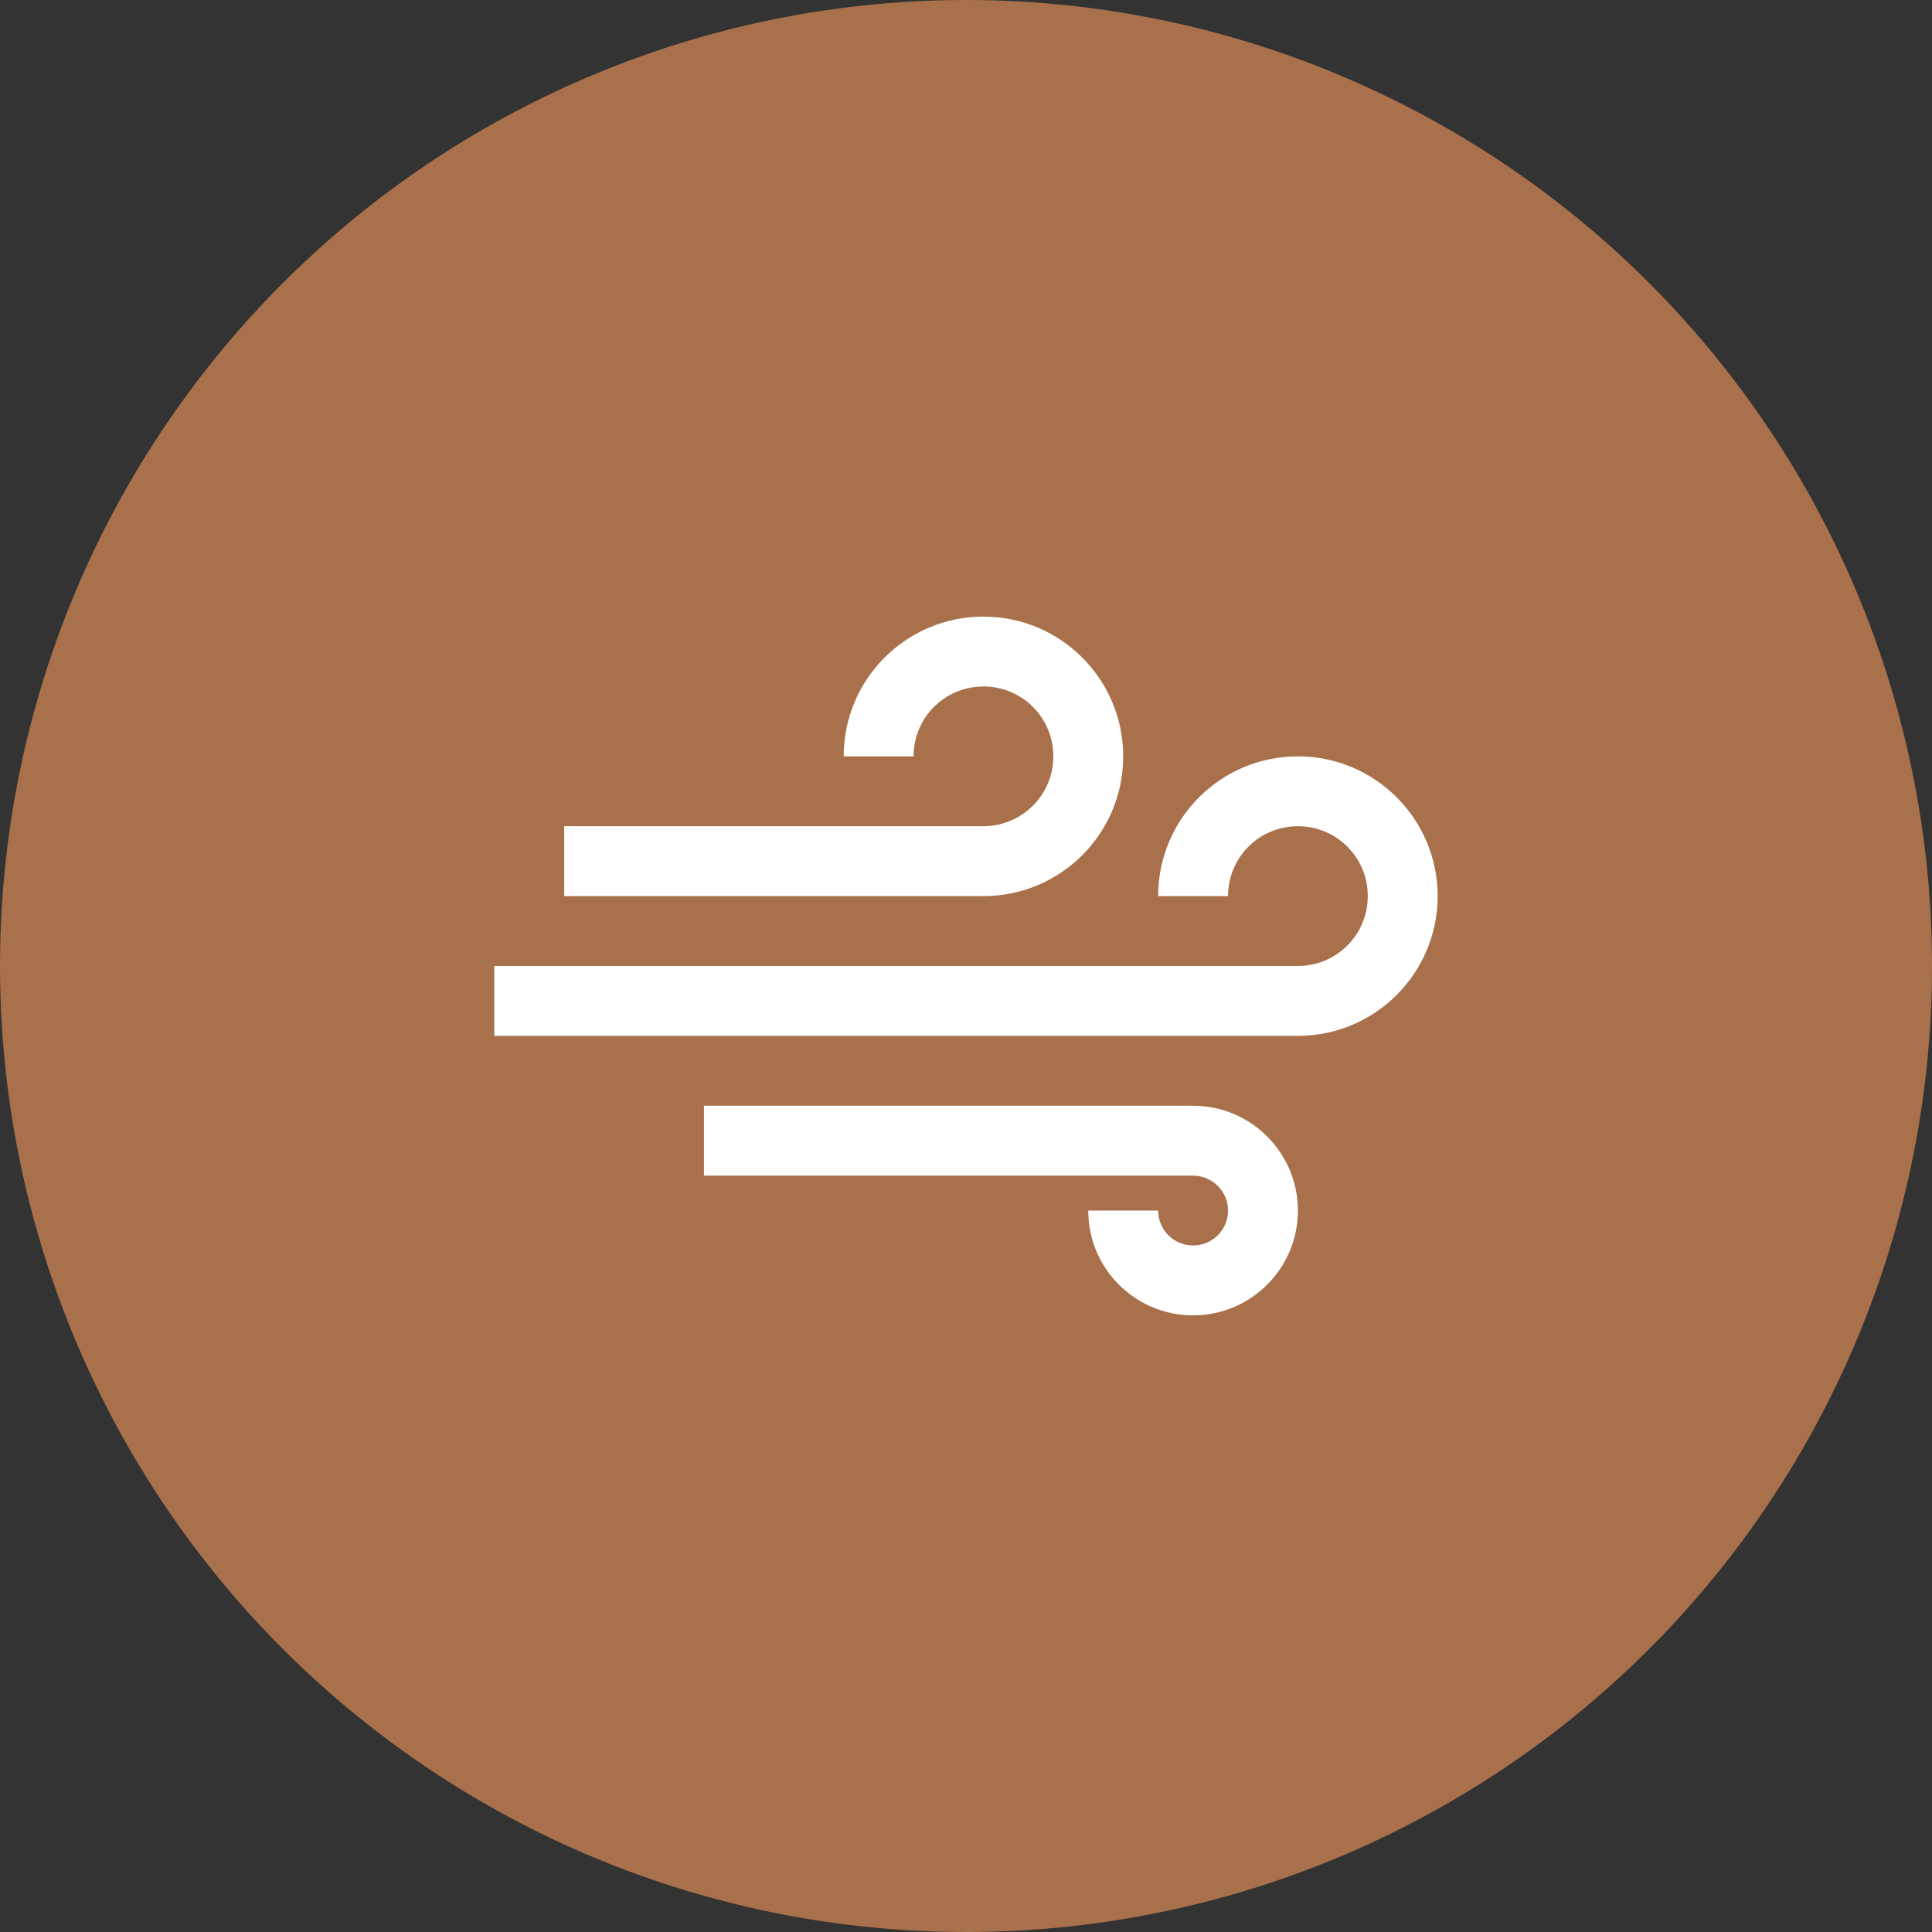
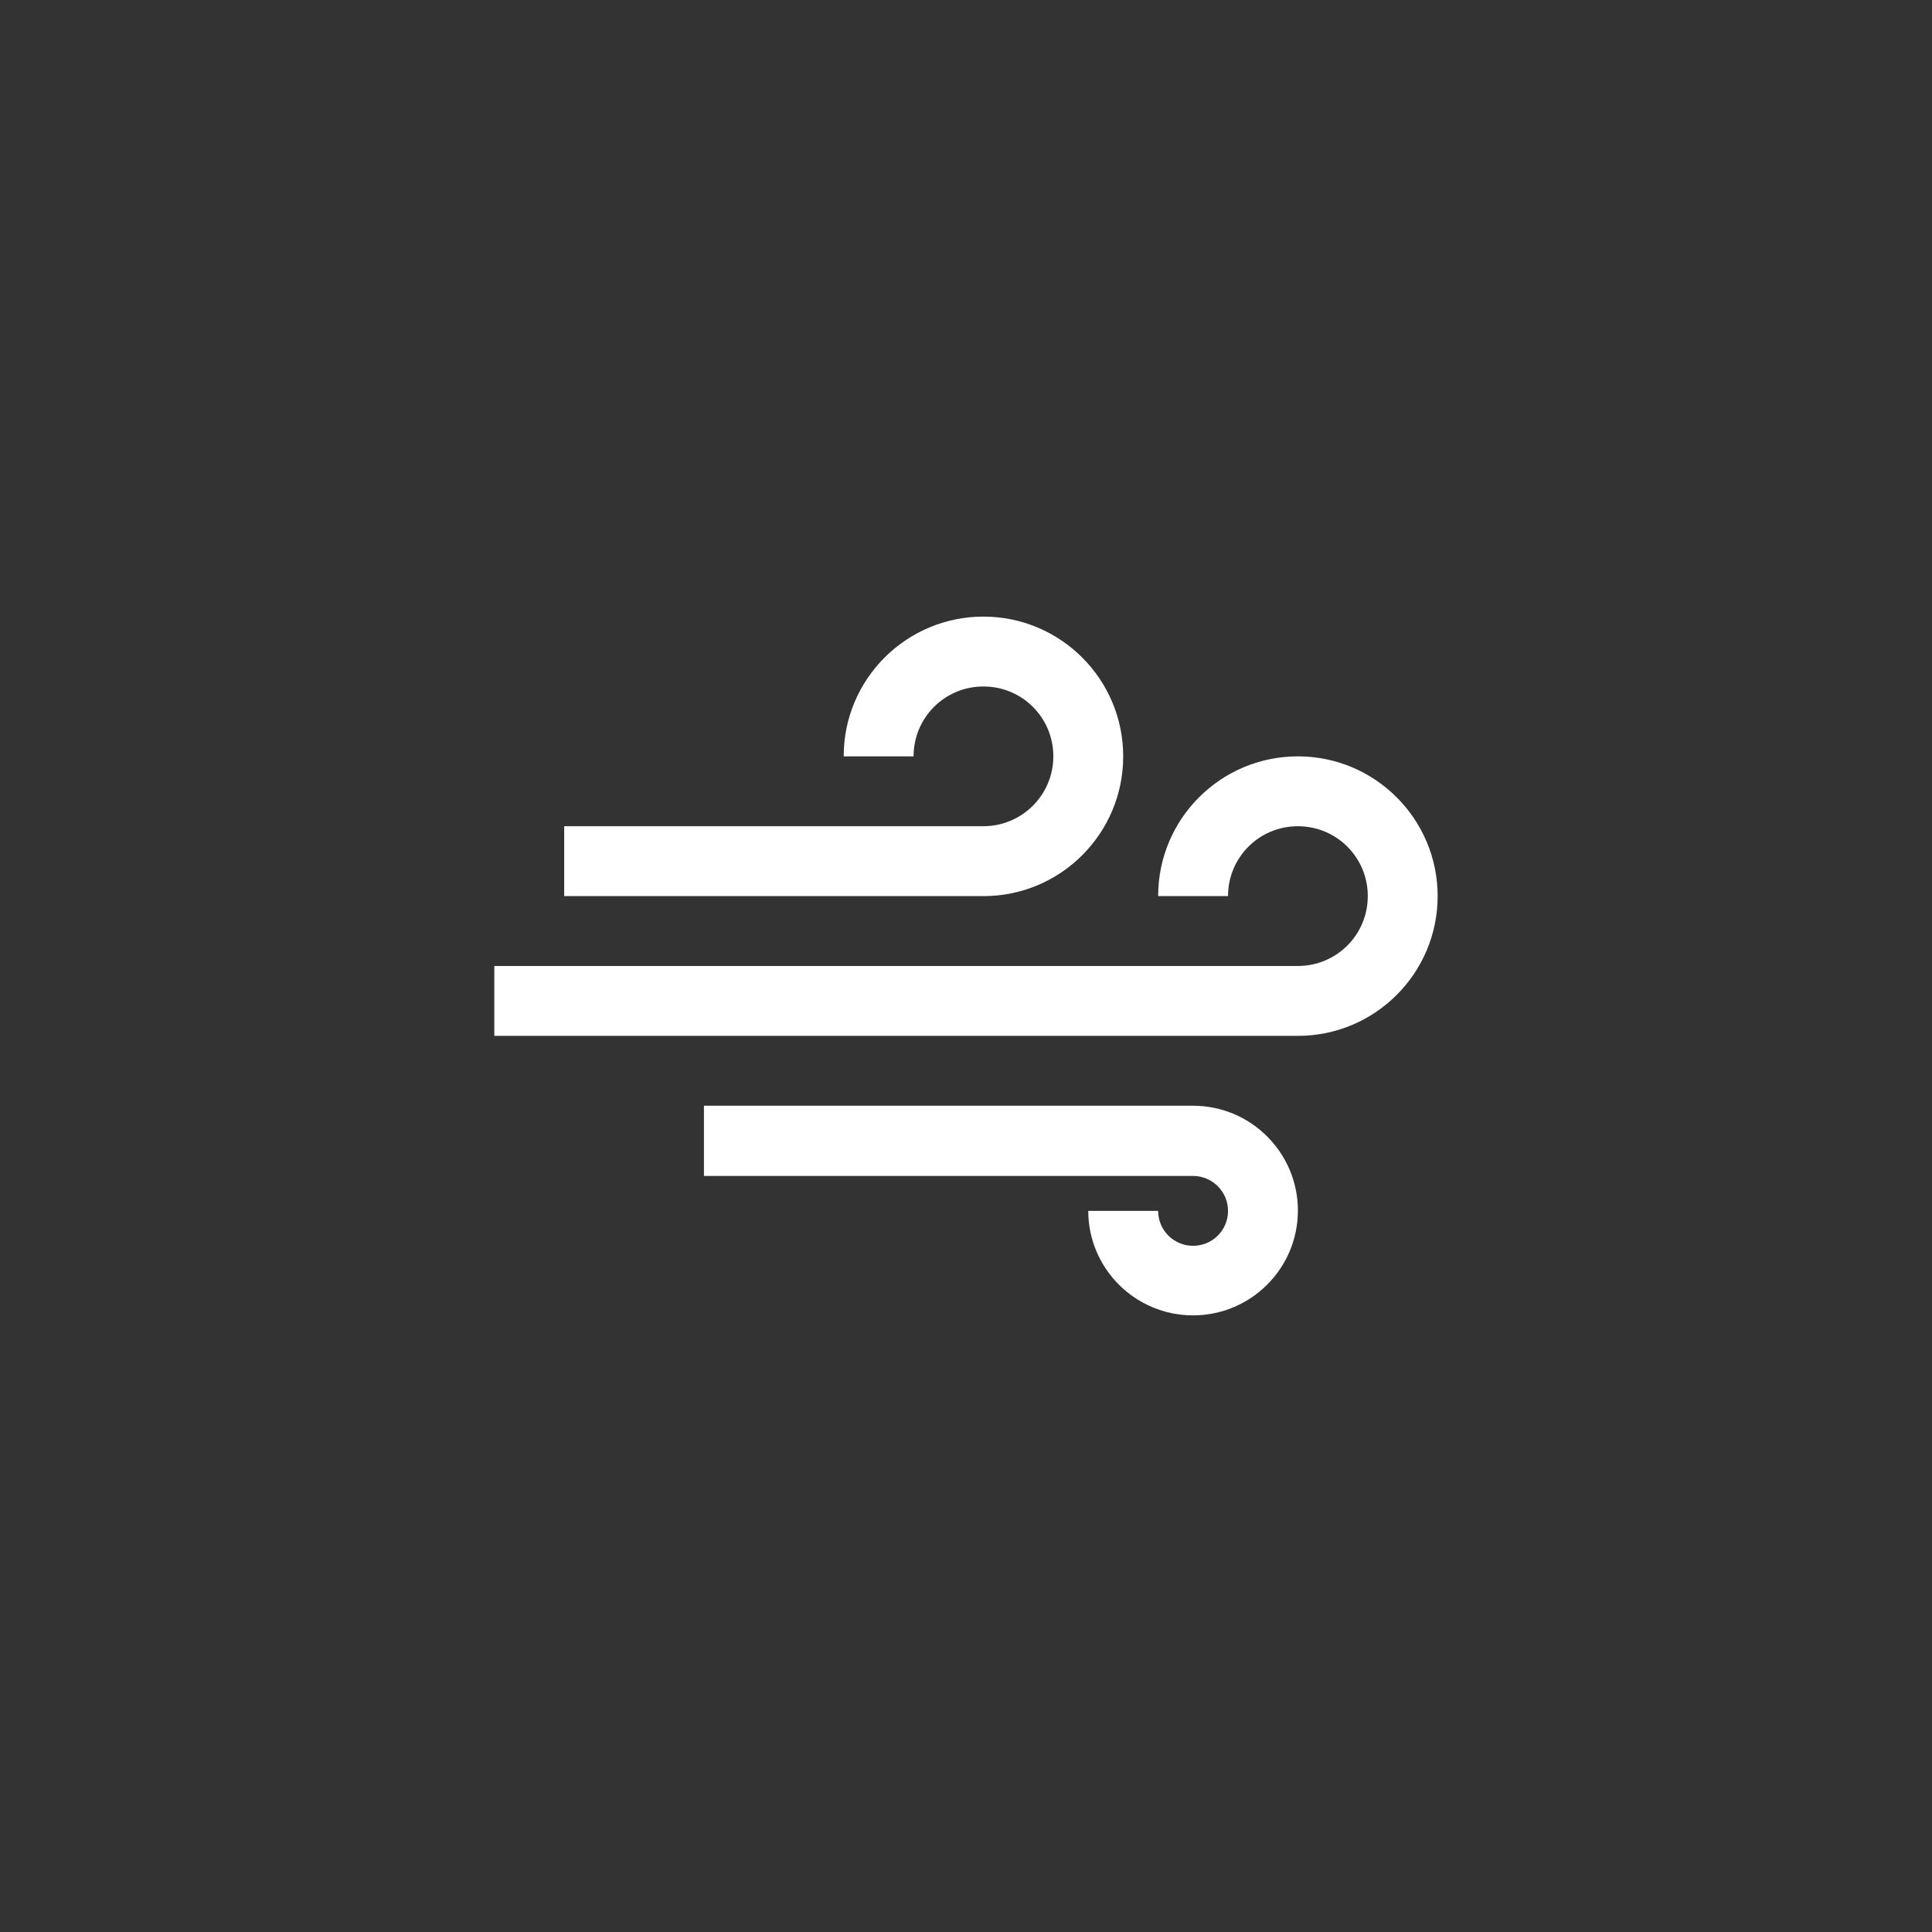
<svg xmlns="http://www.w3.org/2000/svg" xmlns:ns1="http://sodipodi.sourceforge.net/DTD/sodipodi-0.dtd" xmlns:ns2="http://www.inkscape.org/namespaces/inkscape" height="512" version="1.1" viewBox="0 0 512 512" width="512" id="svg11" ns1:docname="plynatost-nadymani.svg" ns2:version="0.92.2 (5c3e80d, 2017-08-06)">
  <rect x="0" y="0" width="512" height="512" fill="#333333" stroke="none" />
  <ns1:namedview pagecolor="#ffffff" bordercolor="#666666" borderopacity="1" objecttolerance="10" gridtolerance="10" guidetolerance="10" ns2:pageopacity="0" ns2:pageshadow="2" ns2:window-width="1920" ns2:window-height="1018" id="namedview13" showgrid="false" ns2:zoom="1" ns2:cx="-109.20233" ns2:cy="254.17205" ns2:window-x="-8" ns2:window-y="-8" ns2:window-maximized="1" ns2:current-layer="svg11" />
  <desc id="desc4" />
  <defs id="defs6" />
-   <circle cx="256" cy="256" r="256" id="circle2" style="fill:#a9714b;fill-opacity:1;stroke-width:2.016" />
  <g id="Page-1" style="fill:none;fill-rule:evenodd;stroke:none;stroke-width:1" transform="matrix(9.259,0,0,9.259,103.222,107.852)">
    <g id="icon-43-wind" style="fill:#ffffff;fill-opacity:1">
-       <path d="m 30,14 c 0,-2.209 -1.795,-4 -4,-4 -2.209,0 -4,1.789 -4,4 h 2 c 0,-1.105 0.888,-2 2,-2 1.105,0 2,0.888 2,2 0,1.105 -0.89,2 -2.004,2 H 3 v 2 H 26.002 C 28.21,18 30,16.205 30,14 Z M 21,10 C 21,7.791 19.205,6 17,6 14.791,6 13,7.789 13,9.997 V 10 h 2 c 0,-1.105 0.888,-2 2,-2 1.105,0 2,0.888 2,2 0,1.105 -0.897,2 -2.006,2 H 5 v 2 H 17.004 C 19.211,14 21,12.205 21,10 Z m 5,13 c 0,1.657 -1.347,3 -3,3 v 0 c -1.657,0 -3,-1.342 -3,-2.991 V 23 h 2 c 0,0.552 0.444,1 1,1 v 0 c 0.552,0 1,-0.444 1,-1 v 0 c 0,-0.552 -0.449,-1 -1.007,-1 H 9 V 20 H 23 C 24.657,20 26,21.347 26,23 Z" id="wind" ns2:connector-curvature="0" style="fill:#ffffff;fill-opacity:1" />
+       <path d="m 30,14 c 0,-2.209 -1.795,-4 -4,-4 -2.209,0 -4,1.789 -4,4 h 2 c 0,-1.105 0.888,-2 2,-2 1.105,0 2,0.888 2,2 0,1.105 -0.89,2 -2.004,2 H 3 v 2 H 26.002 C 28.21,18 30,16.205 30,14 Z M 21,10 C 21,7.791 19.205,6 17,6 14.791,6 13,7.789 13,9.997 V 10 h 2 c 0,-1.105 0.888,-2 2,-2 1.105,0 2,0.888 2,2 0,1.105 -0.897,2 -2.006,2 H 5 v 2 H 17.004 C 19.211,14 21,12.205 21,10 Z m 5,13 c 0,1.657 -1.347,3 -3,3 v 0 c -1.657,0 -3,-1.342 -3,-2.991 h 2 c 0,0.552 0.444,1 1,1 v 0 c 0.552,0 1,-0.444 1,-1 v 0 c 0,-0.552 -0.449,-1 -1.007,-1 H 9 V 20 H 23 C 24.657,20 26,21.347 26,23 Z" id="wind" ns2:connector-curvature="0" style="fill:#ffffff;fill-opacity:1" />
    </g>
  </g>
  <g id="g15216" transform="matrix(1.25,0,0,1.25,542.25,-319.825)" />
</svg>